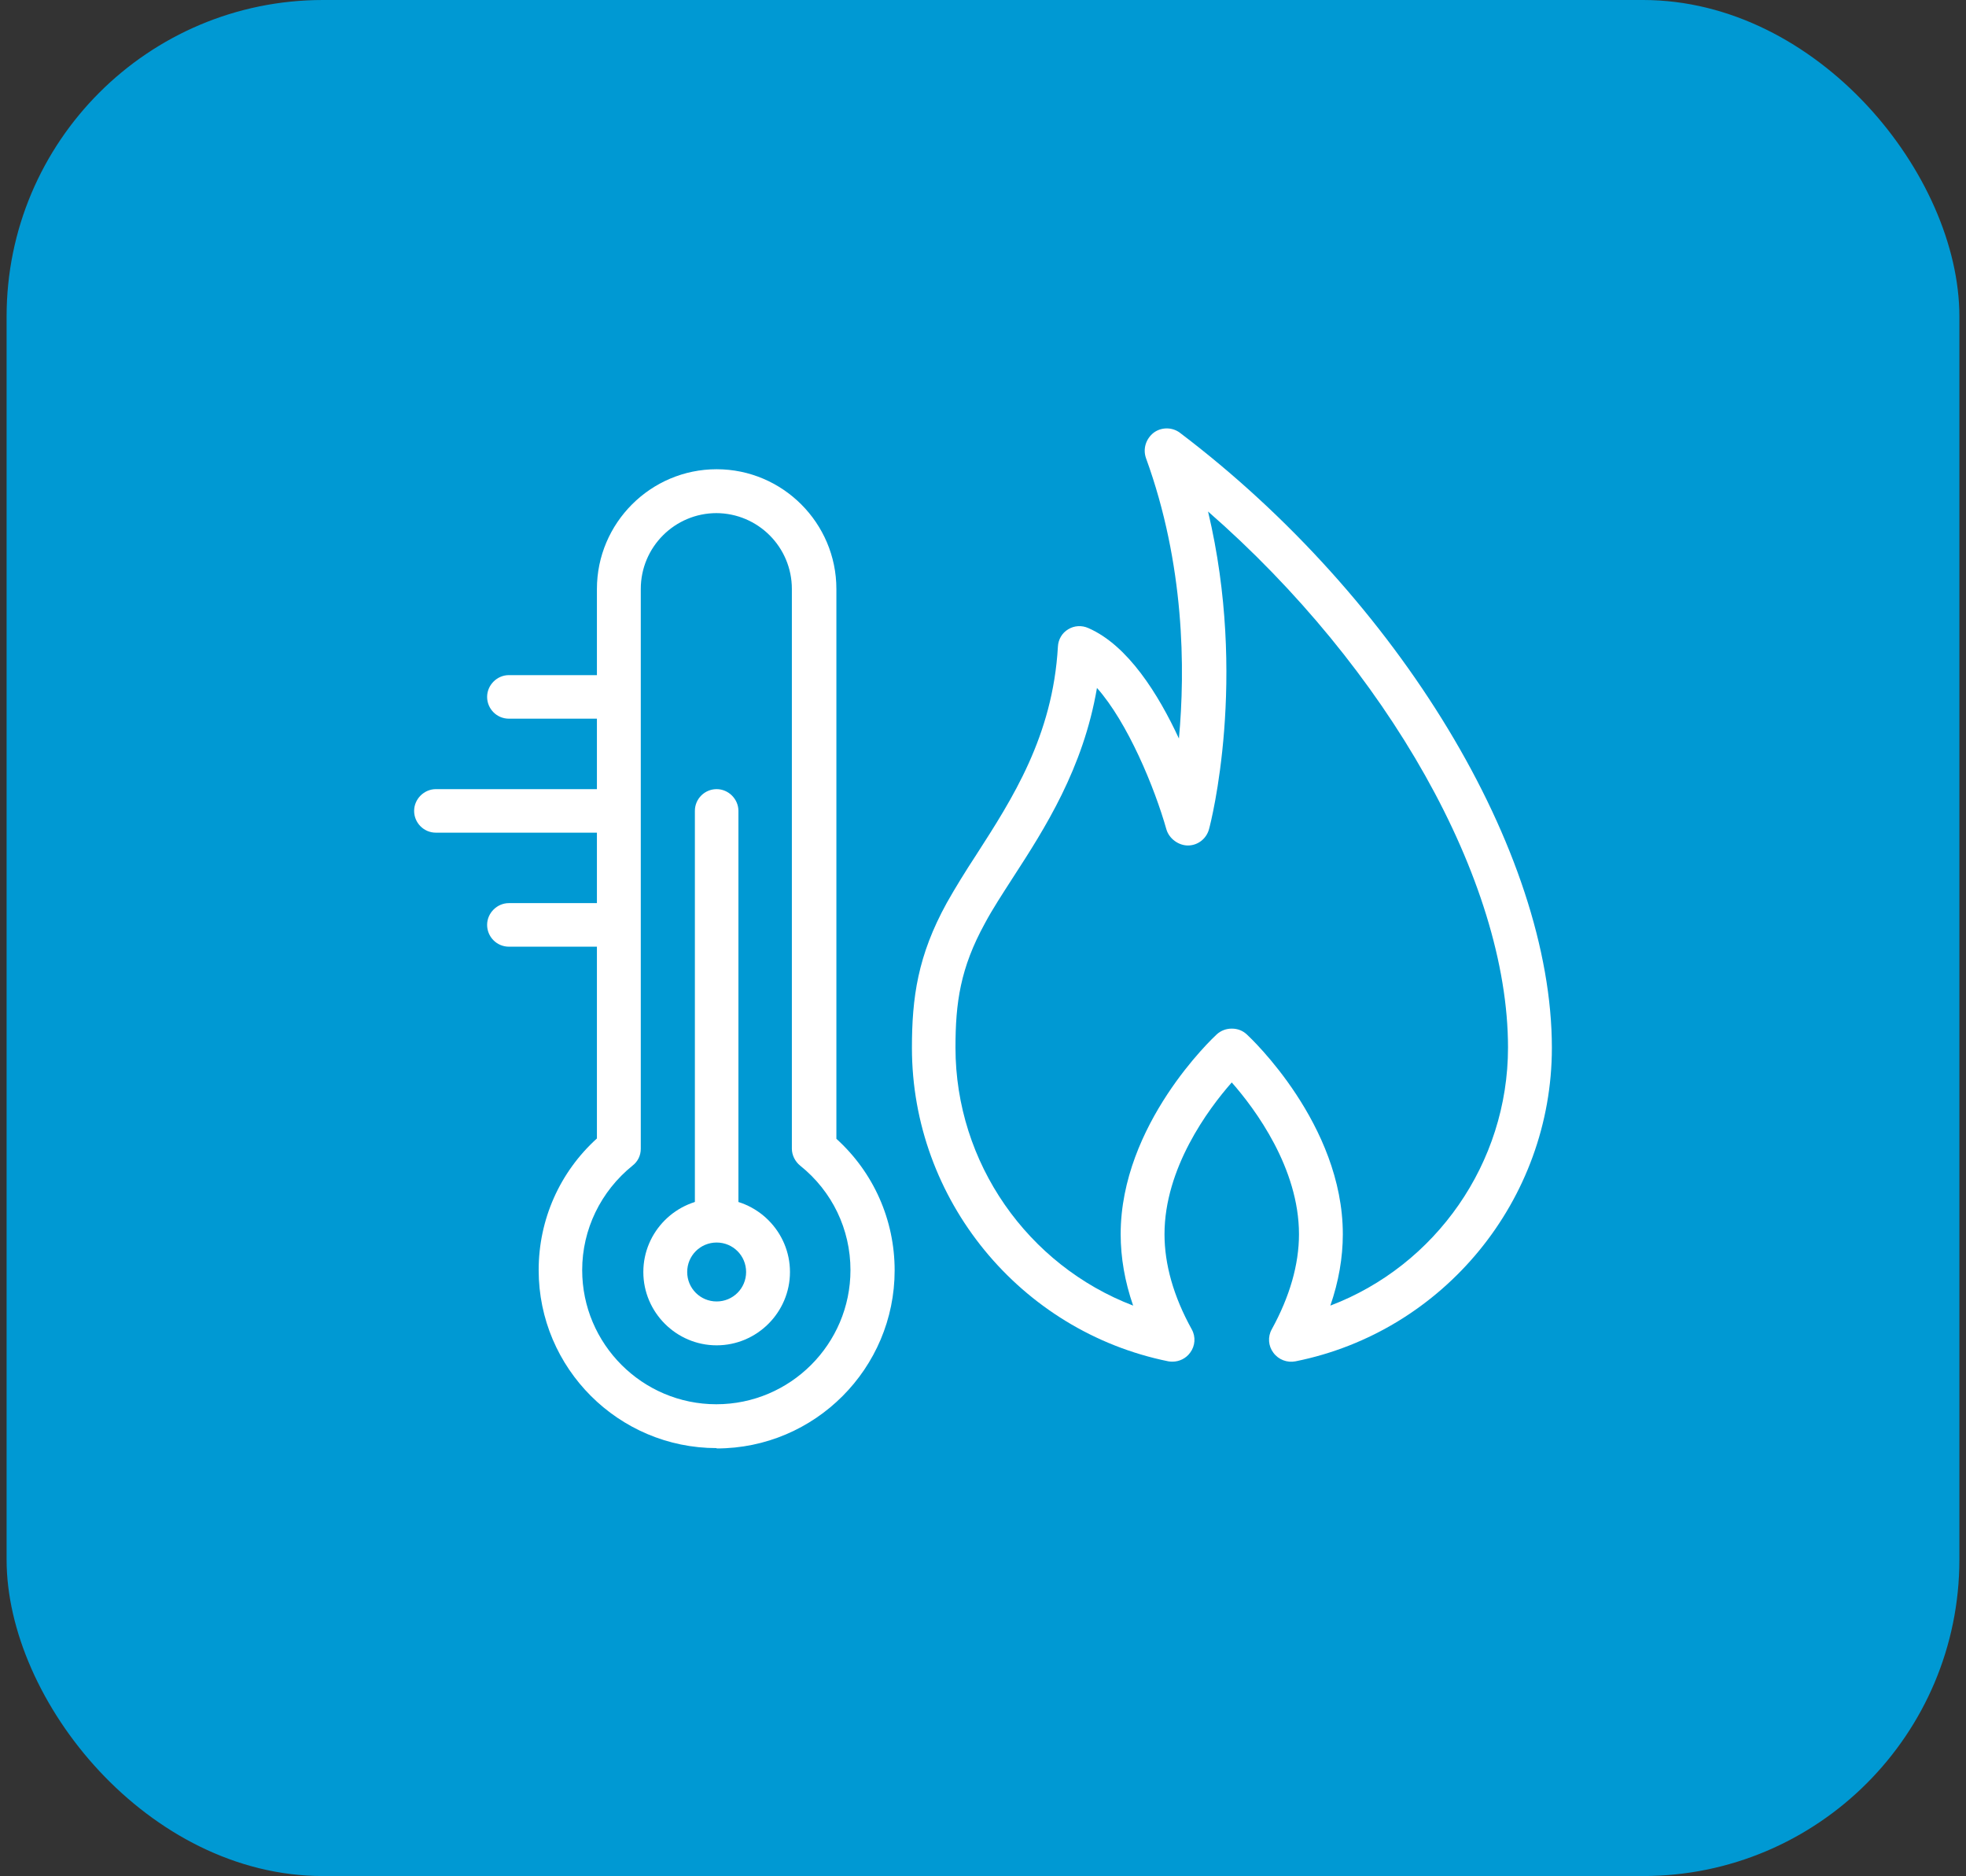
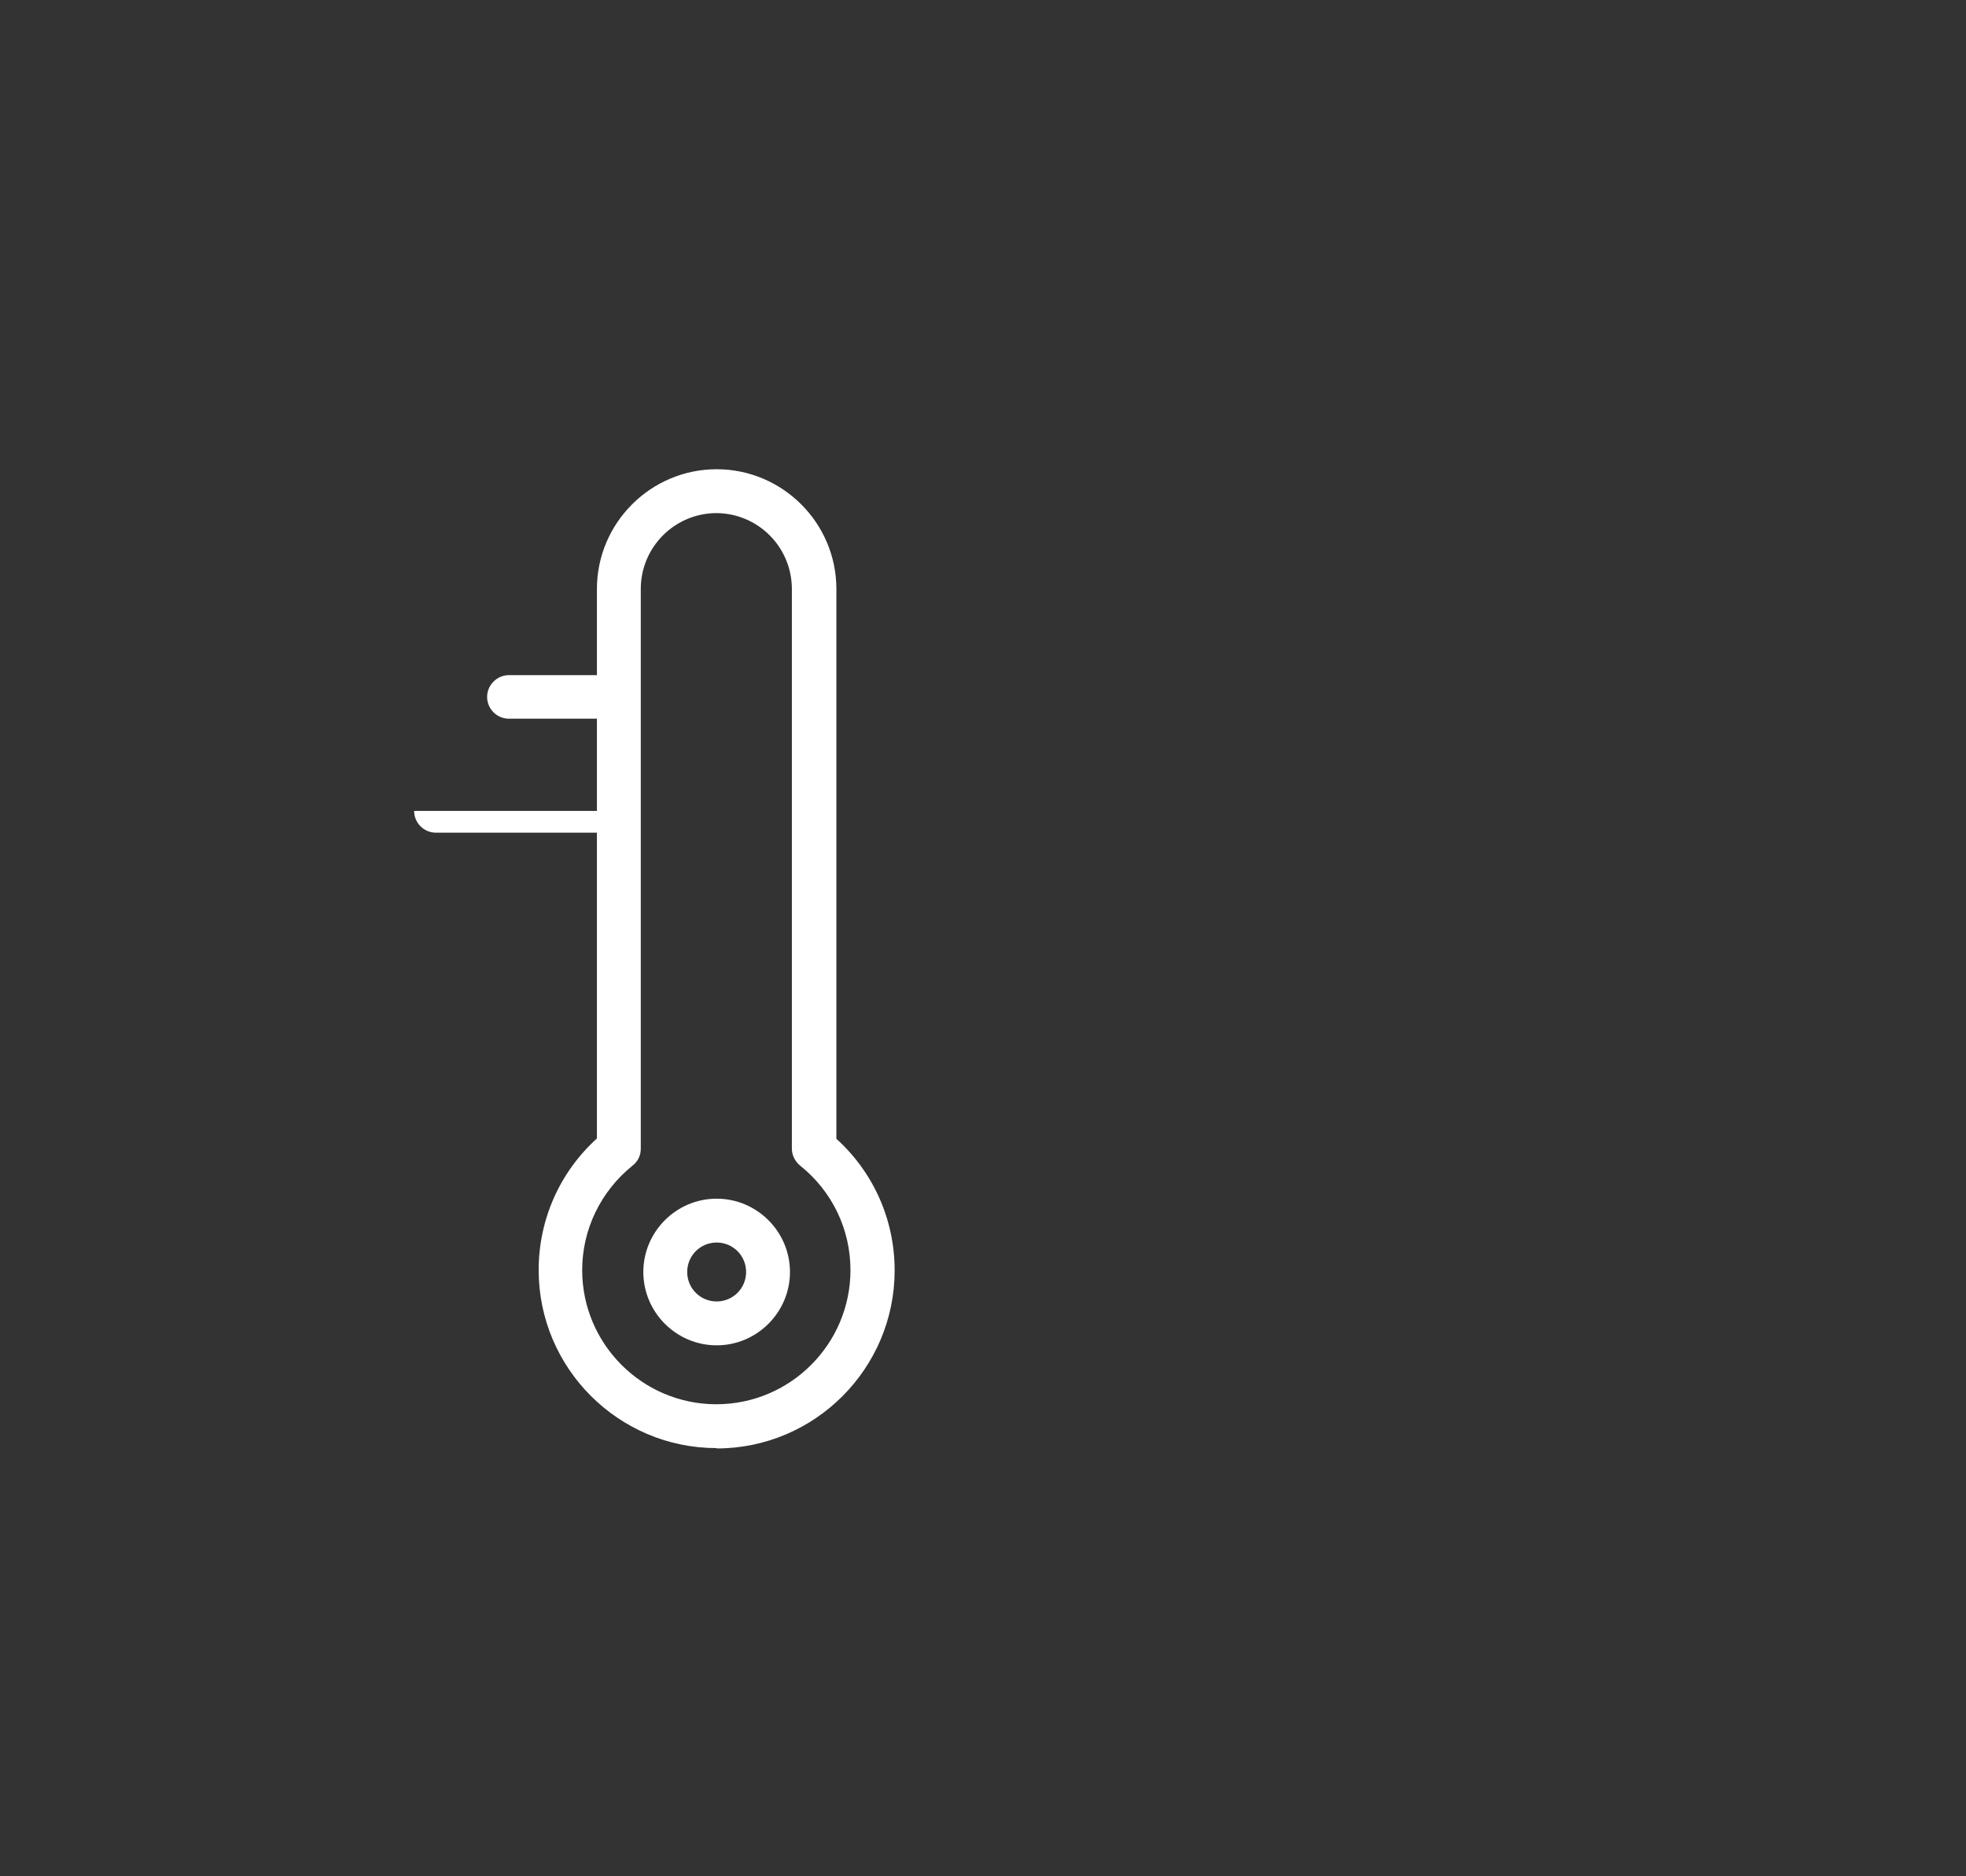
<svg xmlns="http://www.w3.org/2000/svg" width="87" height="83" viewBox="0 0 87 83" fill="none">
  <rect x="0" y="0" width="87" height="83" fill="#333333" stroke="none" />
-   <rect x="0.292" width="86.415" height="83" rx="14" fill="#0099D3" />
  <g clip-path="url(#clip0_204_1000)">
-     <path d="M31.713 54.661C31.175 54.661 30.75 54.222 30.75 53.697V35.876C30.75 35.337 31.189 34.913 31.713 34.913C32.237 34.913 32.677 35.352 32.677 35.876V53.697C32.677 54.236 32.237 54.661 31.713 54.661Z" fill="white" />
    <path d="M31.713 59.52C29.928 59.52 28.469 58.061 28.469 56.276C28.469 54.491 29.928 53.032 31.713 53.032C33.498 53.032 34.958 54.491 34.958 56.276C34.958 58.061 33.498 59.52 31.713 59.52ZM31.713 54.972C30.991 54.972 30.41 55.553 30.41 56.276C30.41 56.998 30.991 57.579 31.713 57.579C32.436 57.579 33.017 56.998 33.017 56.276C33.017 55.553 32.436 54.972 31.713 54.972Z" fill="white" />
    <path d="M27.308 31.796H22.519C21.981 31.796 21.556 31.357 21.556 30.832C21.556 30.308 21.995 29.869 22.519 29.869H27.308C27.846 29.869 28.271 30.308 28.271 30.832C28.271 31.357 27.832 31.796 27.308 31.796Z" fill="white" />
-     <path d="M27.308 41.883H22.519C21.981 41.883 21.556 41.443 21.556 40.919C21.556 40.395 21.995 39.956 22.519 39.956H27.308C27.846 39.956 28.271 40.395 28.271 40.919C28.271 41.443 27.832 41.883 27.308 41.883Z" fill="white" />
-     <path d="M27.308 36.839H19.289C18.751 36.839 18.326 36.4 18.326 35.876C18.326 35.352 18.765 34.913 19.289 34.913H27.308C27.846 34.913 28.271 35.352 28.271 35.876C28.271 36.4 27.832 36.839 27.308 36.839Z" fill="white" />
+     <path d="M27.308 36.839H19.289C18.751 36.839 18.326 36.4 18.326 35.876H27.308C27.846 34.913 28.271 35.352 28.271 35.876C28.271 36.4 27.832 36.839 27.308 36.839Z" fill="white" />
    <path d="M31.713 64.067C27.378 64.067 23.837 60.54 23.837 56.191C23.837 53.953 24.772 51.856 26.415 50.368V26.058C26.415 23.14 28.795 20.76 31.713 20.76C34.632 20.76 37.012 23.14 37.012 26.058V50.383C38.655 51.87 39.59 53.967 39.59 56.205C39.59 60.54 36.062 64.082 31.713 64.082V64.067ZM31.713 22.701C29.858 22.701 28.356 24.203 28.356 26.058V50.822C28.356 51.119 28.228 51.388 27.988 51.572C26.585 52.706 25.763 54.392 25.763 56.191C25.763 59.463 28.427 62.127 31.699 62.127C34.972 62.127 37.635 59.463 37.635 56.191C37.635 54.392 36.828 52.706 35.411 51.572C35.184 51.388 35.042 51.105 35.042 50.822V26.058C35.042 24.203 33.541 22.701 31.685 22.701H31.713Z" fill="white" />
-     <path d="M51.901 60.242C51.901 60.242 51.773 60.242 51.703 60.228C45.129 58.897 40.355 53.06 40.355 46.359C40.355 44.135 40.61 42.279 41.899 39.942C42.282 39.262 42.721 38.553 43.203 37.817C44.789 35.352 46.588 32.575 46.815 28.608C46.829 28.297 46.999 27.999 47.268 27.843C47.538 27.673 47.877 27.659 48.161 27.787C49.917 28.552 51.263 30.719 52.17 32.674C52.453 29.614 52.425 24.968 50.711 20.264C50.569 19.853 50.711 19.414 51.051 19.145C51.391 18.89 51.873 18.89 52.212 19.145C61.903 26.483 68.674 37.675 68.674 46.359C68.674 53.074 63.9 58.911 57.327 60.228C56.958 60.299 56.576 60.157 56.349 59.846C56.123 59.548 56.094 59.138 56.278 58.812C57.072 57.367 57.483 55.95 57.483 54.604C57.483 51.686 55.556 49.079 54.508 47.889C53.459 49.079 51.532 51.686 51.532 54.604C51.532 55.936 51.929 57.352 52.737 58.812C52.921 59.138 52.892 59.548 52.666 59.846C52.482 60.101 52.184 60.242 51.887 60.242H51.901ZM54.522 45.509C54.763 45.509 54.989 45.594 55.173 45.764C55.343 45.92 59.423 49.745 59.423 54.604C59.423 55.638 59.239 56.701 58.871 57.763C63.532 55.992 66.733 51.459 66.733 46.345C66.733 38.95 61.378 29.543 53.459 22.63C55.216 30.025 53.587 36.386 53.502 36.683C53.388 37.108 53.006 37.406 52.567 37.406C52.17 37.406 51.745 37.123 51.617 36.697C51.093 34.842 49.903 31.966 48.543 30.436C47.934 34.006 46.234 36.655 44.818 38.837C44.364 39.545 43.925 40.211 43.585 40.848C42.494 42.832 42.282 44.362 42.282 46.345C42.282 51.459 45.483 55.978 50.144 57.763C49.776 56.701 49.592 55.638 49.592 54.604C49.592 49.745 53.672 45.92 53.842 45.764C54.026 45.594 54.267 45.509 54.493 45.509H54.522Z" fill="white" />
  </g>
  <defs>
    <clipPath id="clip0_204_1000">
      <rect width="51" height="51" fill="white" transform="translate(18 16)" />
    </clipPath>
  </defs>
</svg>